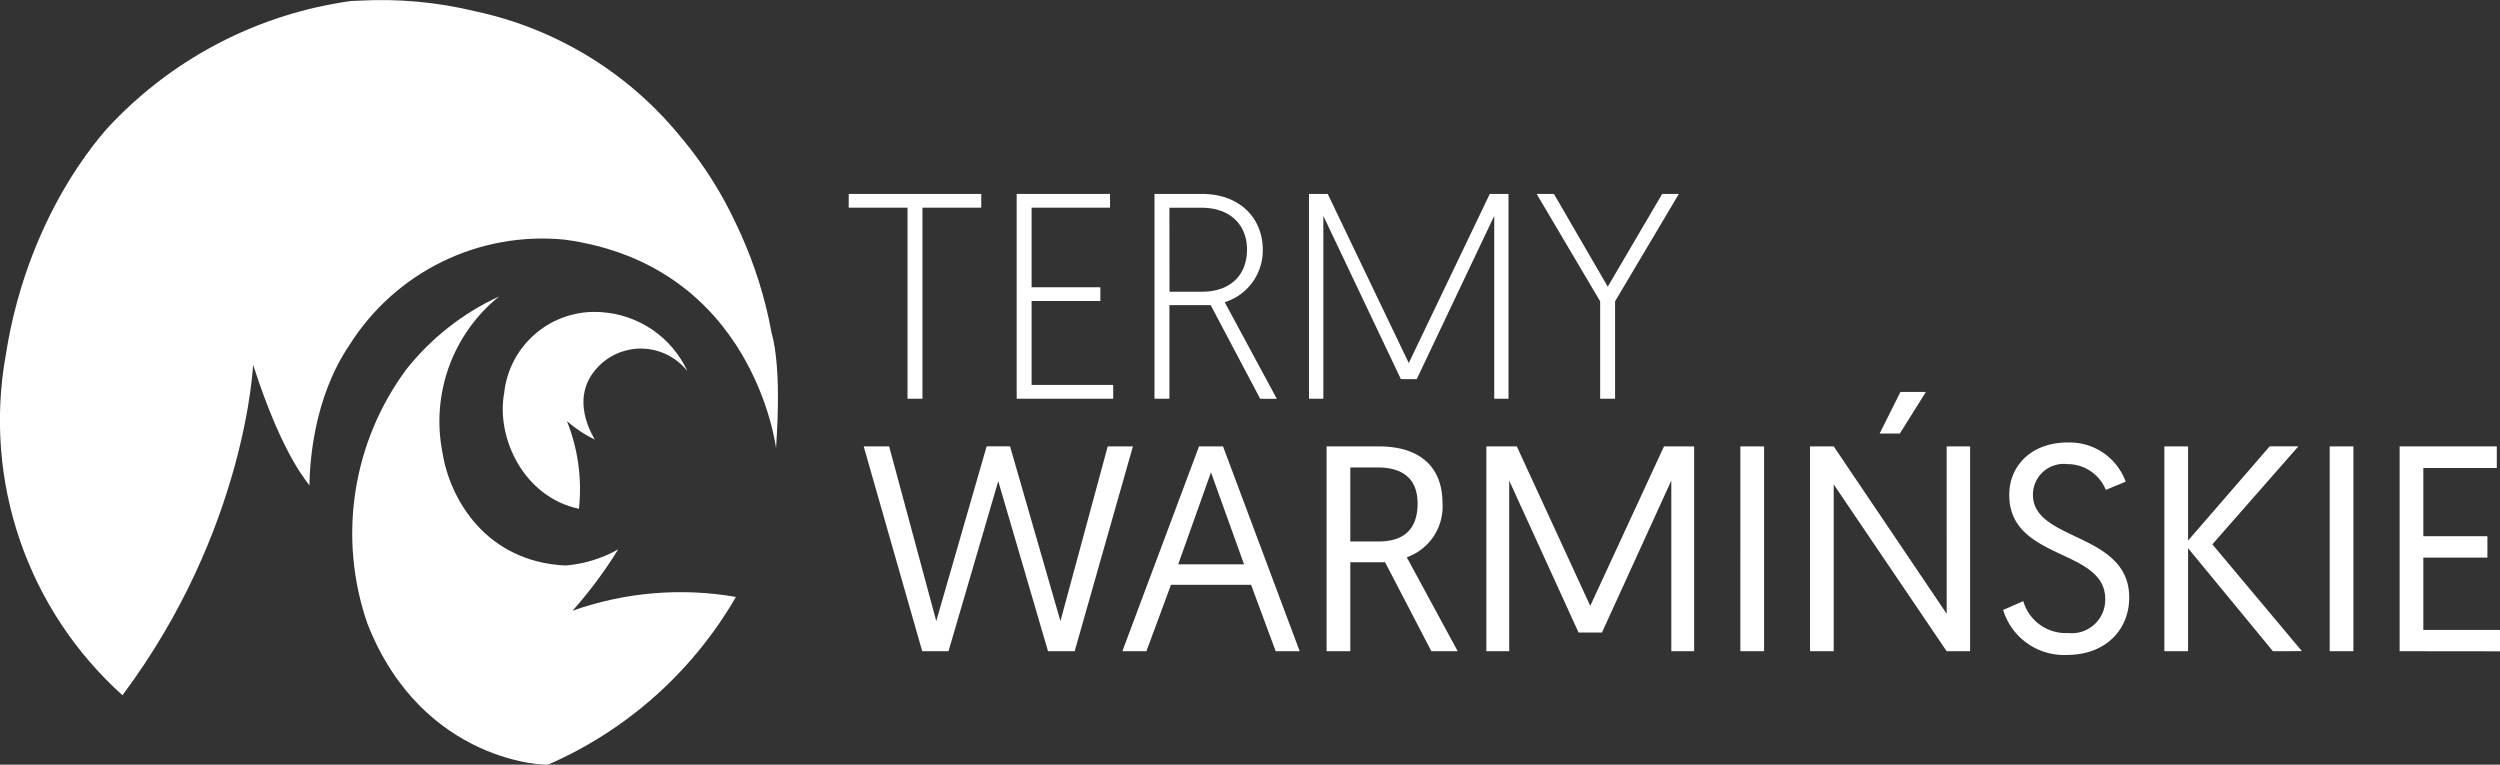
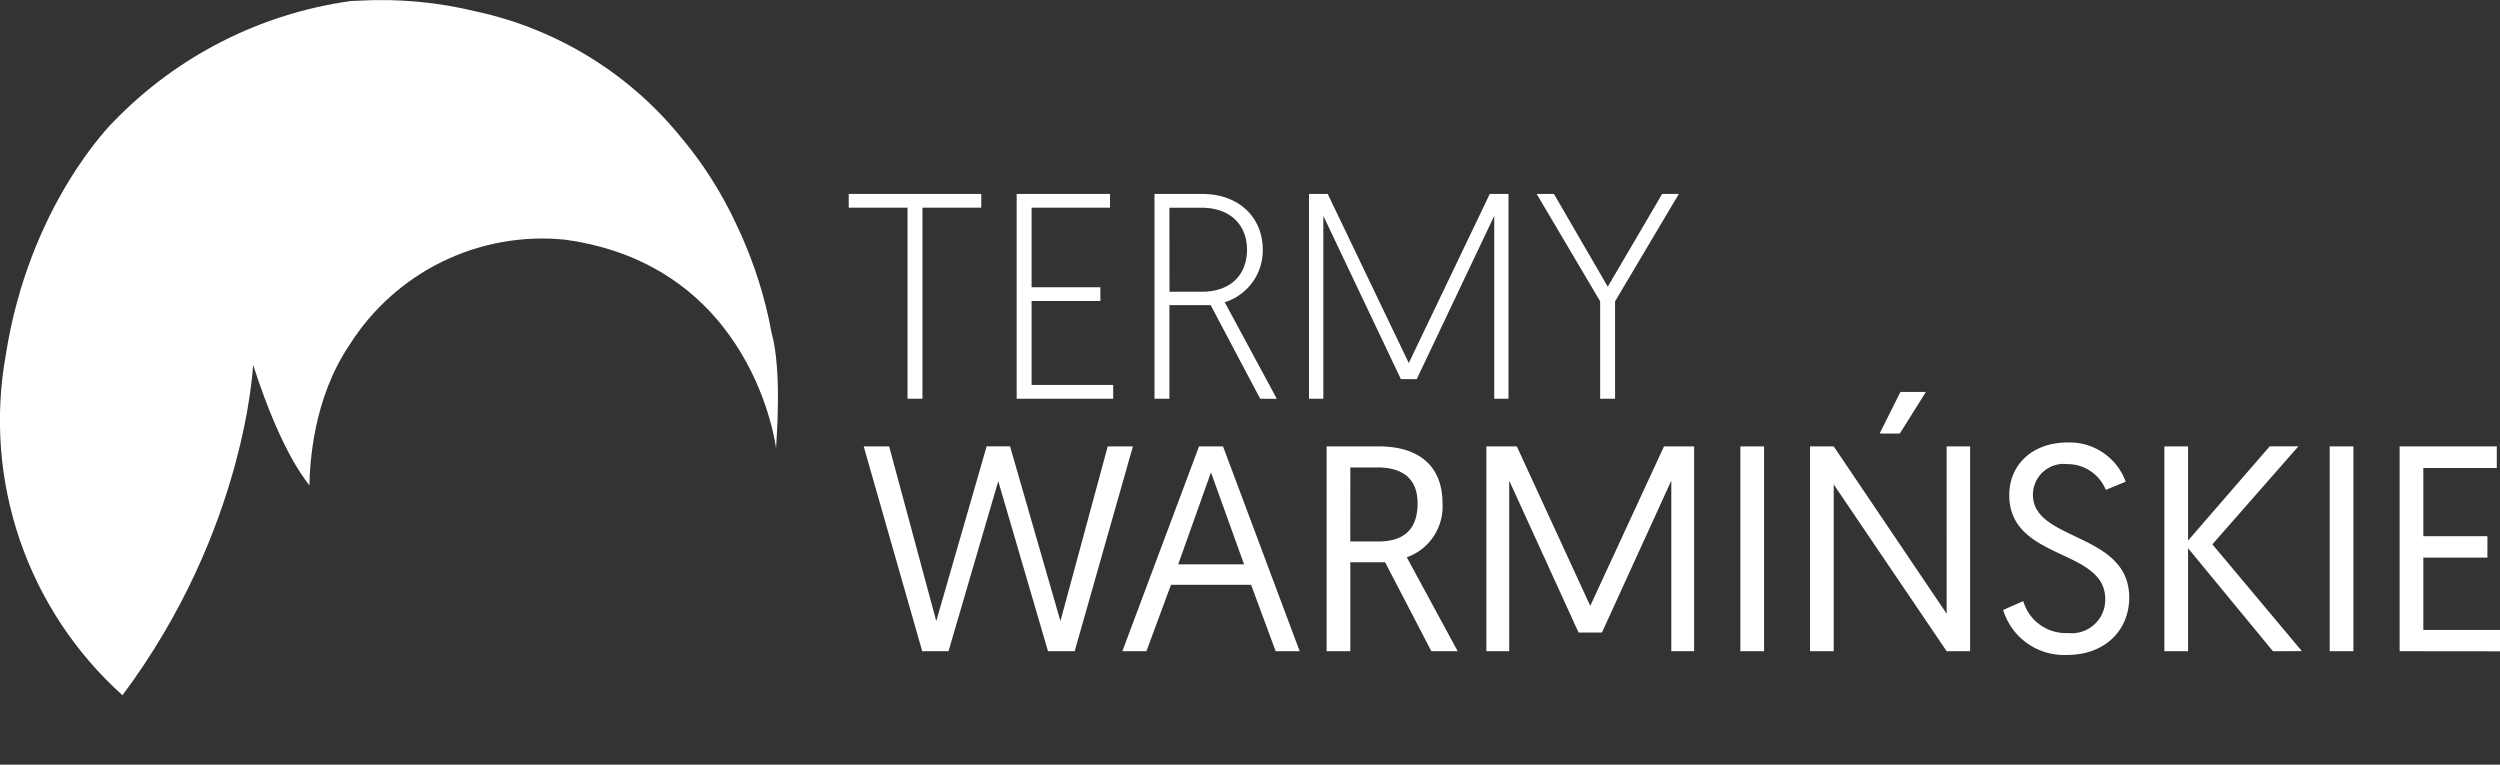
<svg xmlns="http://www.w3.org/2000/svg" id="Group_372" data-name="Group 372" width="198.498" height="60.716" viewBox="0 0 198.498 60.716">
  <rect x="0" y="0" width="198.498" height="60.716" fill="#333333" stroke="none" />
  <defs>
    <clipPath id="clip-path">
      <path id="Path_16" data-name="Path 16" d="M162.073,635.5q-.1-.55-.214-1.086a34.314,34.314,0,0,0-2.6-7.544,31.067,31.067,0,0,0-4.222-6.693l0,.012a28.755,28.755,0,0,0-16.4-10.172,31.709,31.709,0,0,0-9.331-.861c-.209.008-.417.016-.623.027a32.386,32.386,0,0,0-18.837,9.565s-6.707,6.523-8.576,18.581a29.32,29.32,0,0,0,9.272,26.973c9.858-13.193,10.371-26.314,10.371-26.24,2.419,7.513,4.471,9.455,4.471,9.6.037-1.649.257-6.853,3.188-11.178a18.088,18.088,0,0,1,17.078-8.356c15.062,2.052,16.785,16.565,16.785,16.565C162.439,644.331,162.951,638.581,162.073,635.5Z" transform="translate(-100.818 -609.102)" fill="none" />
    </clipPath>
    <clipPath id="clip-path-2">
-       <path id="Path_17" data-name="Path 17" d="M301.288,788.2a34.777,34.777,0,0,0,3.628-4.874,10.211,10.211,0,0,1-4.178,1.283c-6.3-.293-9.2-5.241-9.785-9.016a12.735,12.735,0,0,1,4.508-12.35,20.184,20.184,0,0,0-7.366,5.79,21.882,21.882,0,0,0-3.078,20.23c4.4,11.141,14.439,11.251,14.366,11.141a31.99,31.99,0,0,0,14.879-13.3A25.679,25.679,0,0,0,301.288,788.2Z" transform="translate(-283.766 -763.246)" fill="none" />
-     </clipPath>
+       </clipPath>
    <clipPath id="clip-path-3">
      <path id="Path_18" data-name="Path 18" d="M370.06,771.339a7.214,7.214,0,0,0-7.7,6.413c-.66,3.592,1.576,8.283,5.937,9.2a14.565,14.565,0,0,0-.95-6.956c-.006-.006-.007-.009,0-.007l0,.007a9.967,9.967,0,0,0,2.2,1.459c.073,0-2.382-3.408.55-6.047a4.711,4.711,0,0,1,6.817.623A8.1,8.1,0,0,0,370.06,771.339Z" transform="translate(-362.25 -771.327)" fill="none" />
    </clipPath>
  </defs>
  <path id="TERMY_kopia" data-name="TERMY kopia" d="M59.664,16.264V8.527L54.622,0h1.371l4.275,7.365L64.589,0h1.324L60.849,8.527v7.737Zm-8.41,0V1.743L45.1,14.707H43.842L37.685,1.743V16.264H36.546V0h1.487l6.436,13.429L50.9,0h1.487V16.264Zm-37.918,0V0h7.412V1.092H14.521v6.32h5.46V8.5h-5.46v6.668H21v1.092Zm-8.666,0V1.092H0V0H10.525V1.092H5.855V16.264Zm28,0L28.74,8.829H25.464v7.435H24.279V0H28.02c3.16,0,4.856,2.045,4.856,4.414A4.31,4.31,0,0,1,29.855,8.6l4.136,7.667Zm-7.2-8.5h2.6c2.184,0,3.555-1.278,3.555-3.346,0-1.928-1.3-3.322-3.625-3.322H25.464Z" transform="translate(67.387 15.397)" fill="#fff" />
  <path id="WARMIŃSKIE_kopia" data-name="WARMIŃSKIE kopia" d="M90.472,17.309l1.6-.7a3.51,3.51,0,0,0,3.555,2.533,2.659,2.659,0,0,0,2.951-2.7c0-4.066-7.621-3.02-7.621-8.271,0-2.324,1.766-4.159,4.647-4.159a4.742,4.742,0,0,1,4.6,3.113l-1.58.651a3.277,3.277,0,0,0-3.044-2.045,2.445,2.445,0,0,0-2.742,2.44c0,3.717,7.644,2.951,7.644,8.155,0,2.556-1.882,4.554-4.926,4.554A5.05,5.05,0,0,1,90.472,17.309Zm31.481,3.276V4.322h7.714V6.041h-5.832v5.414h5.088v1.7h-5.088v5.739h6.087v1.7Zm-5.553,0V4.322h1.882V20.585Zm-4.507,0-6.738-8.178v8.178h-1.882V4.322h1.882V11.8l6.482-7.481h2.277L107.084,12.1l7.11,8.48Zm-25.906,0L77.019,7.342V20.585H75.138V4.322h1.882l8.968,13.29V4.322h1.859V20.585Zm-16.38,0V4.322H71.49V20.585Zm-5.483,0V7.04L58.619,19.1H56.76L51.254,7.04V20.585H49.441V4.322h2.416l5.832,12.663L63.544,4.322h2.393V20.585Zm-19.052,0L41.4,13.522H38.638v7.063H36.756V4.322h4.136c3.323,0,5.065,1.673,5.065,4.507a4.273,4.273,0,0,1-2.835,4.3l4.043,7.458Zm-6.436-8.713h2.254c1.905,0,3.09-.883,3.09-3.02,0-1.719-.906-2.858-3.206-2.858H38.638Zm-5.925,8.713-1.952-5.274H24.4l-1.952,5.274H20.539L26.626,4.322h1.905l6.087,16.264Zm-7.737-6.9H30.2l-2.626-7.3Zm-10.339,6.9-3.95-13.5-3.95,13.5H4.647L0,4.322H2.021L5.762,18.192l4-13.871h1.859l4,13.871L19.377,4.322h2L16.752,20.585ZM80.667,3.3,82.317,0h2.021L82.27,3.3Z" transform="translate(68.576 31.12)" fill="#fff" />
  <g id="Kształt_14_Kształt_15" data-name="Kształt 14 + Kształt 15" transform="translate(0)" style="isolation: isolate">
    <g id="Group_369" data-name="Group 369" clip-path="url(#clip-path)">
      <rect id="Rectangle_69" data-name="Rectangle 69" width="64.928" height="59.034" transform="translate(-1.98 -1.906)" fill="#fff" />
    </g>
  </g>
  <g id="Kształt_11_Elipsa_1" data-name="Kształt 11 + Elipsa 1" transform="translate(27.936 23.538)" style="isolation: isolate">
    <g id="Group_370" data-name="Group 370" clip-path="url(#clip-path-2)">
      <rect id="Rectangle_70" data-name="Rectangle 70" width="33.743" height="40.474" transform="translate(-1.279 -2.185)" fill="#fff" />
    </g>
  </g>
  <g id="Kształt_12_Kształt_16" data-name="Kształt 12 + Kształt 16" transform="translate(39.921 24.772)" style="isolation: isolate">
    <g id="Group_371" data-name="Group 371" clip-path="url(#clip-path-3)">
-       <rect id="Rectangle_71" data-name="Rectangle 71" width="31.352" height="21.64" transform="translate(-13.299 -3.419)" fill="#fff" />
-     </g>
+       </g>
  </g>
</svg>